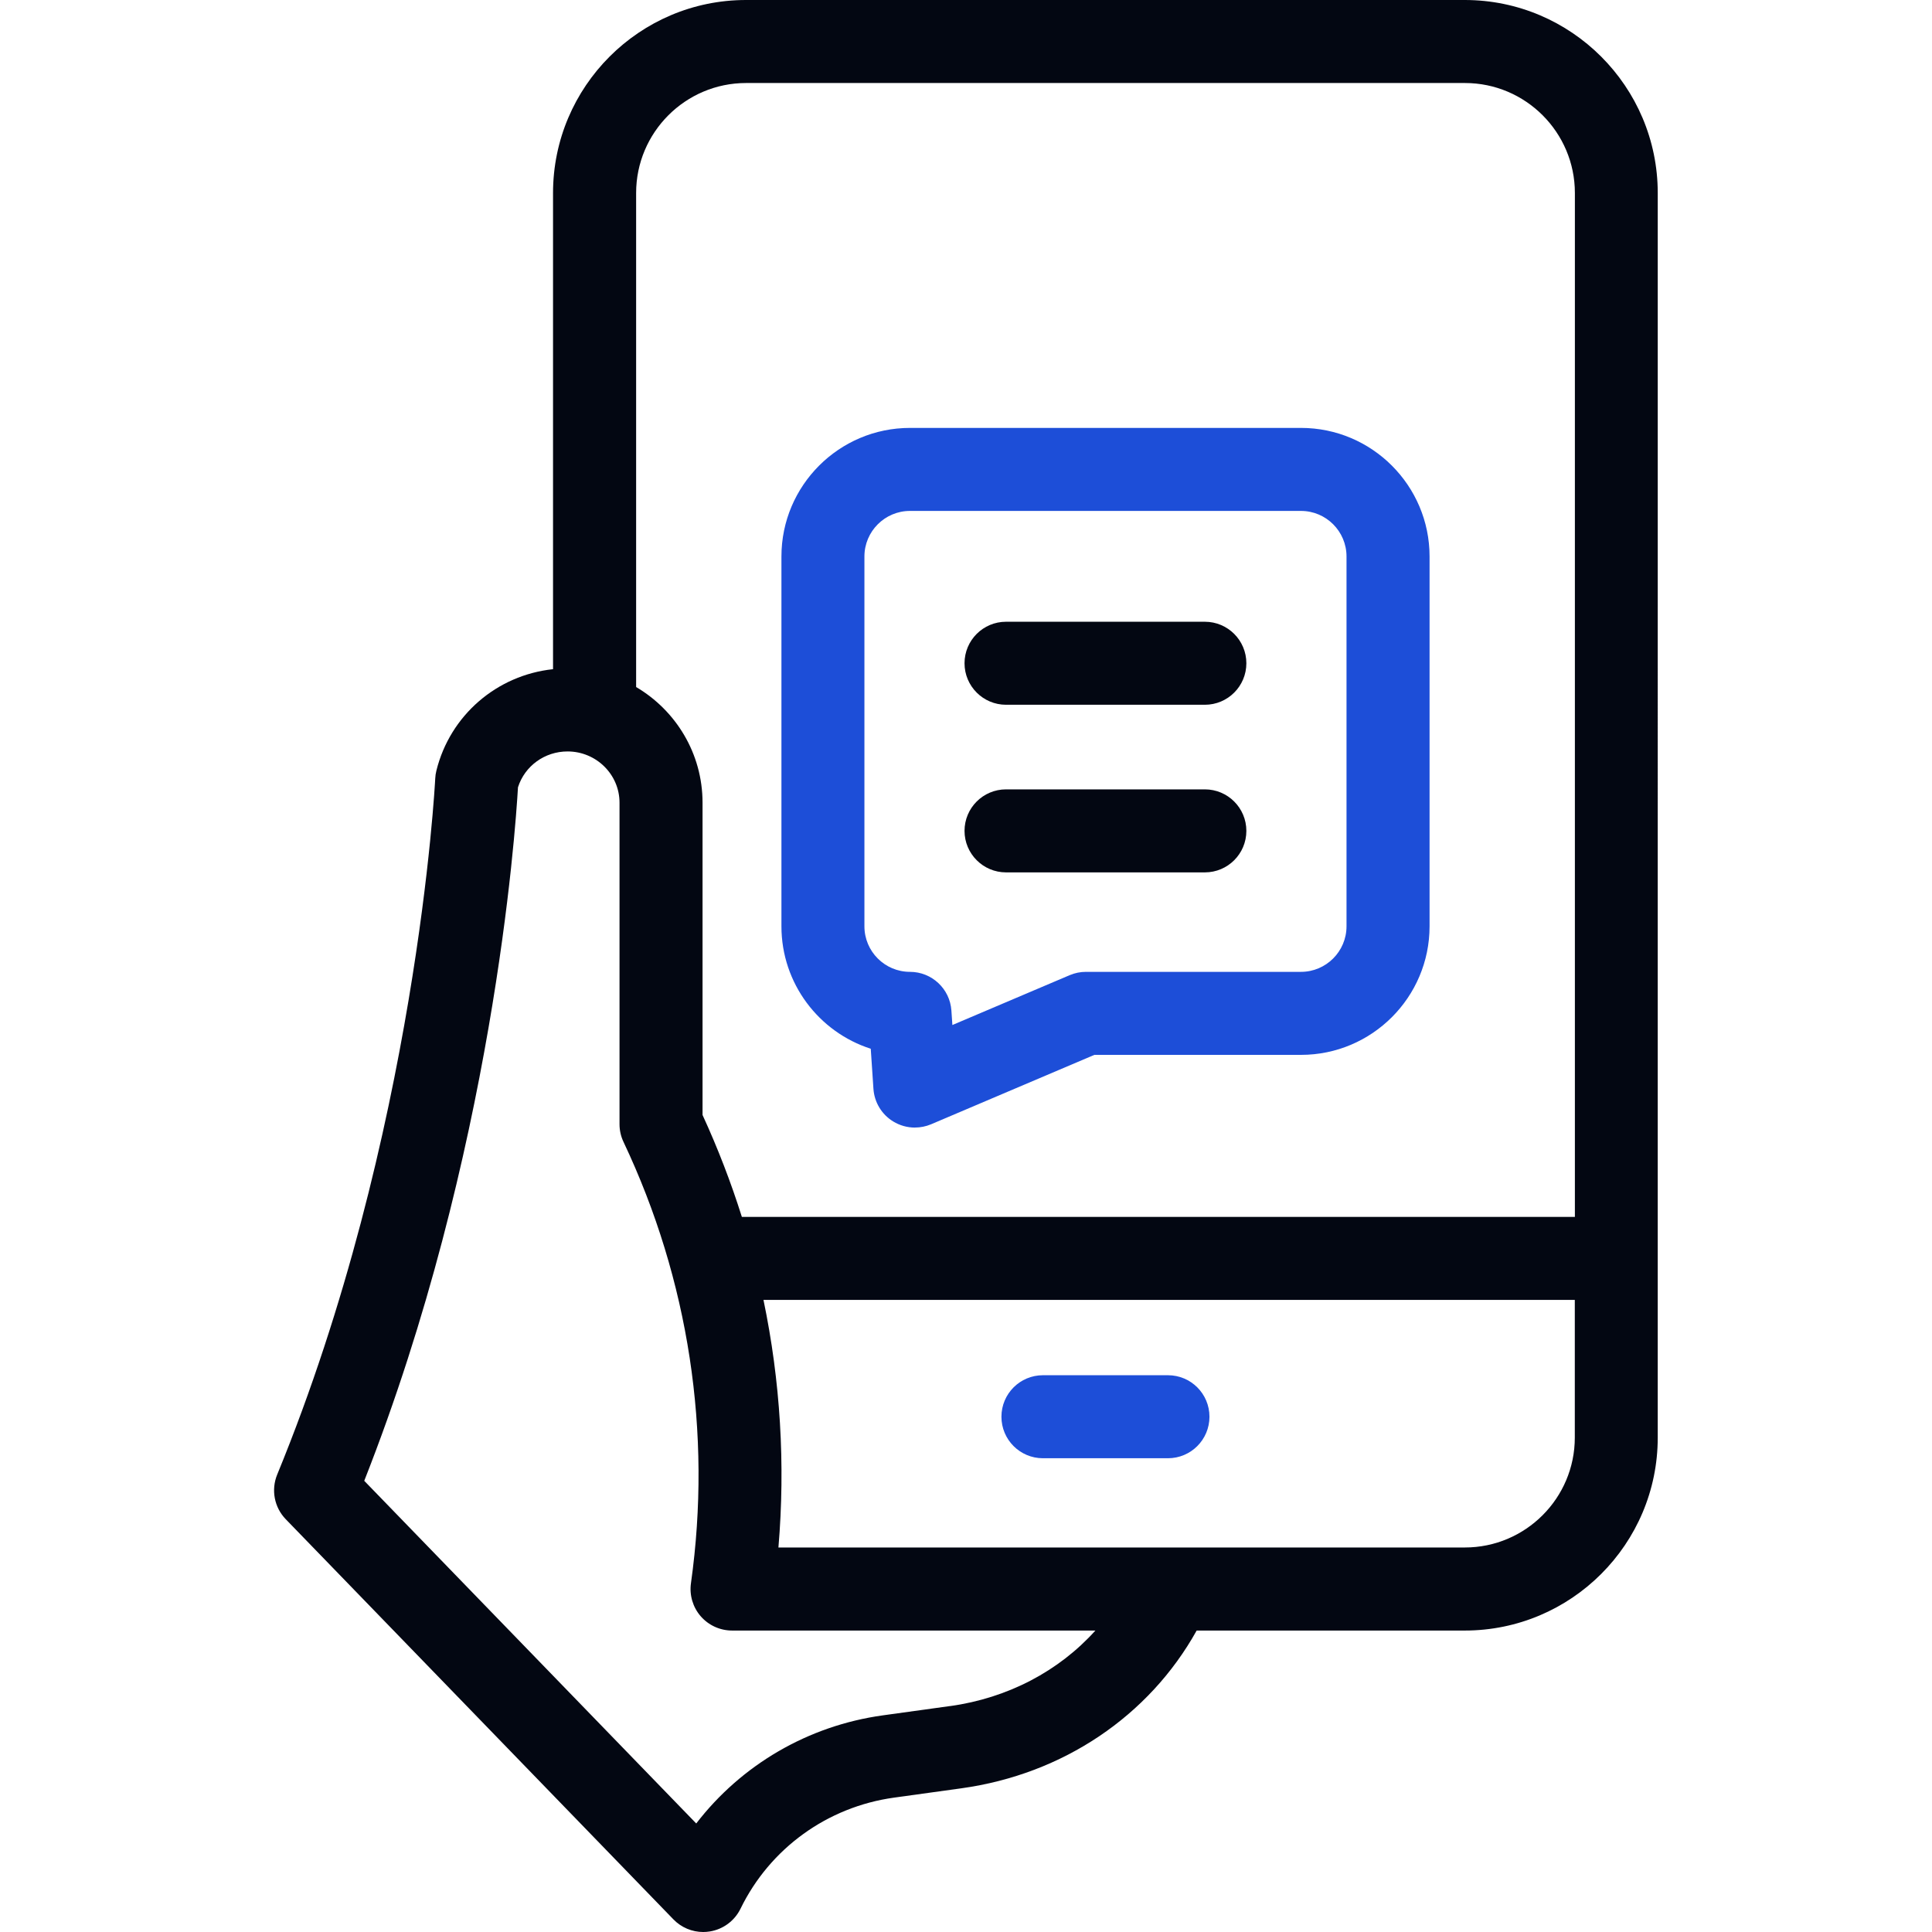
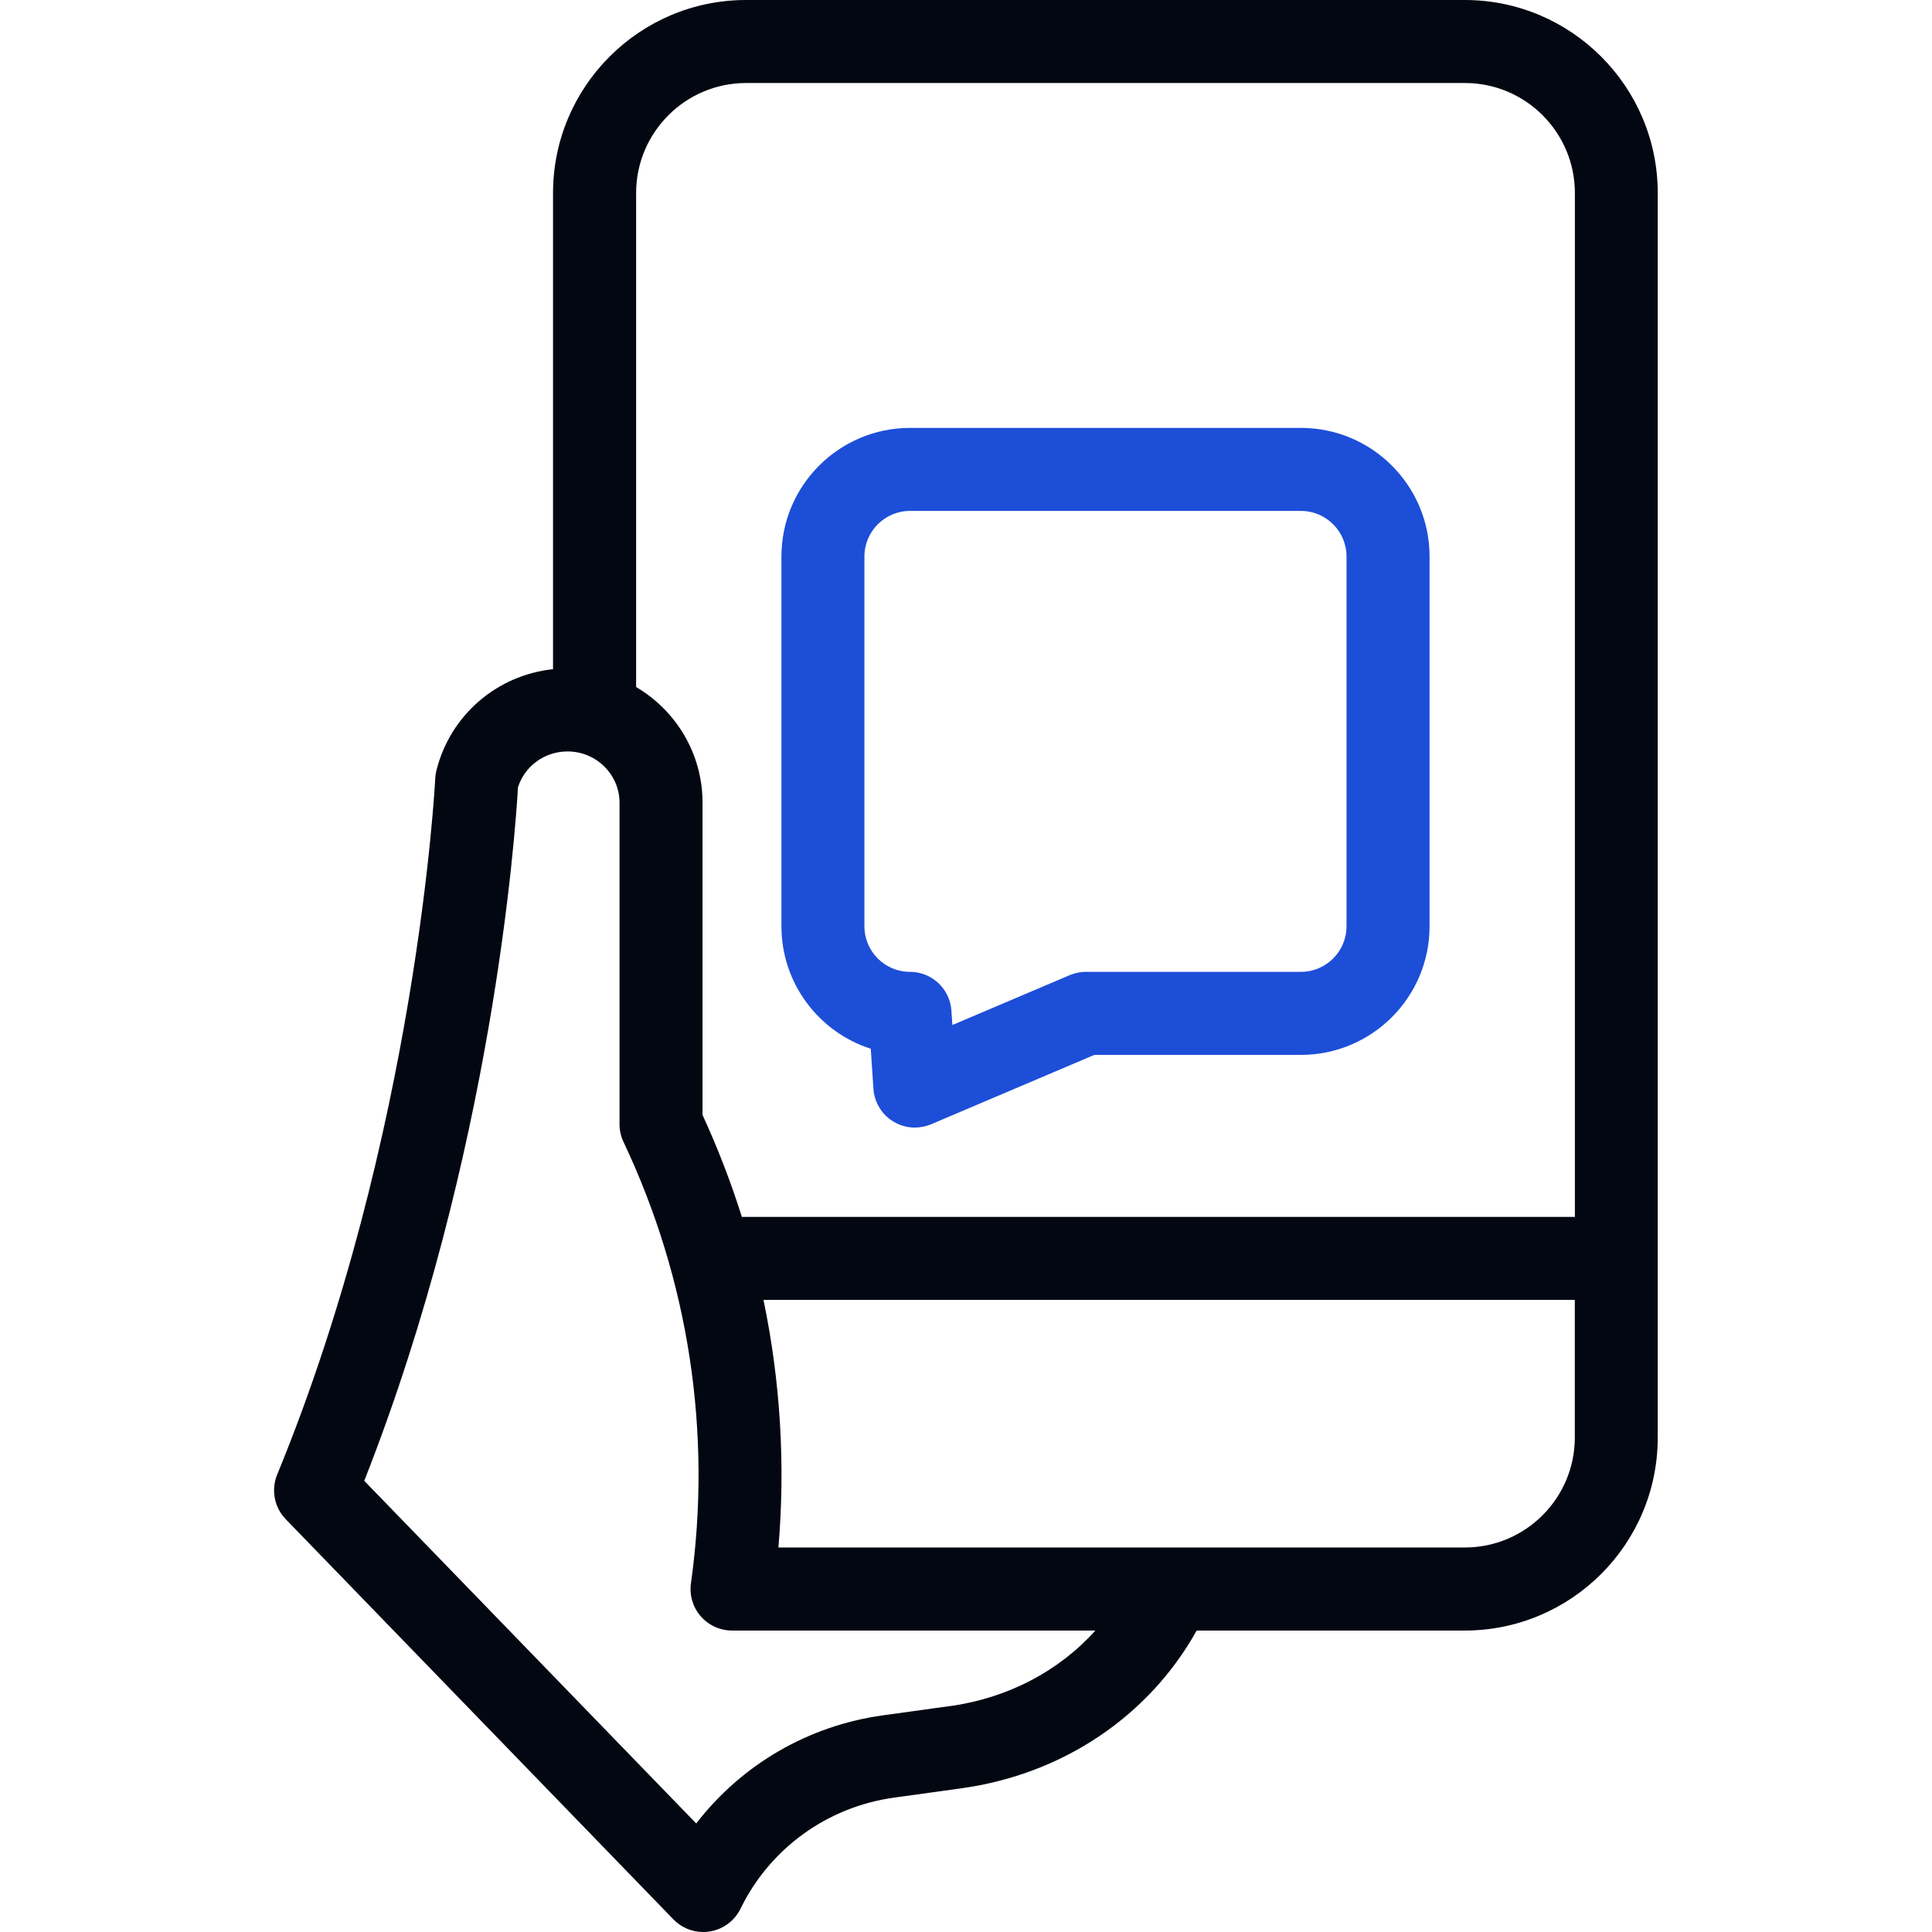
<svg xmlns="http://www.w3.org/2000/svg" id="Layer_1" version="1.1" viewBox="0 0 512 512">
  <defs>
    <style>
      .st0 {
        fill: #030712;
      }

      .st1 {
        fill: #1d4ed8;
      }
    </style>
  </defs>
  <g>
    <path class="st1" d="M242.45,298.82c-2.01,0-4-.55-5.76-1.63-3.04-1.86-4.98-5.08-5.22-8.64l-.71-10.62c-13.72-4.4-23.67-17.29-23.67-32.45v-98.01c0-18.79,15.28-34.07,34.07-34.07h103.62c18.79,0,34.07,15.29,34.07,34.07v98.01c0,18.79-15.28,34.07-34.07,34.07h-54.76l-43.26,18.39c-1.38.58-2.84.87-4.3.87ZM241.15,135.4c-6.65,0-12.07,5.42-12.07,12.07v98.01c0,6.66,5.41,12.07,12.07,12.07,5.79,0,10.59,4.49,10.98,10.26l.26,3.83,31.08-13.21c1.36-.58,2.83-.88,4.3-.88h57c6.65,0,12.07-5.42,12.07-12.07v-98.01c0-6.66-5.41-12.07-12.07-12.07h-103.62Z" />
-     <path class="st1" d="M309.52,386.45h-33.13c-6.08,0-11-4.92-11-11s4.92-11,11-11h33.13c6.08,0,11,4.92,11,11s-4.93,11-11,11Z" />
  </g>
  <g>
    <path class="st0" d="M388.21,0h-190.51c-28.2,0-51.14,22.94-51.14,51.15v126.19c-14.85,1.57-27.27,12.18-30.91,26.88-.17.69-.28,1.4-.31,2.12-.04.93-4.86,94.33-41.88,184.44-1.66,4.05-.77,8.69,2.27,11.83l102.73,106.04c2.09,2.16,4.95,3.35,7.9,3.35.57,0,1.15-.05,1.73-.14,3.54-.56,6.59-2.82,8.16-6.04,7.79-15.98,23-26.98,40.68-29.43l17.84-2.47c26.93-3.73,49.75-19.16,62.36-41.81h71.05c28.2,0,51.14-22.93,51.14-51.12V51.15c0-28.2-22.94-51.15-51.14-51.15ZM197.71,22h190.51c16.07,0,29.14,13.08,29.14,29.15v271.34h-220.76c-2.89-9.17-6.36-18.18-10.42-27.01v-82.77c0-13.02-7.07-24.44-17.6-30.64V51.15c0-16.07,13.07-29.15,29.14-29.15ZM251.78,452.12l-17.84,2.47c-19.85,2.75-37.5,13.15-49.43,28.65l-87.98-90.81c34.14-86.66,40.06-171.98,40.74-183.79,1.79-5.64,7.07-9.5,13.14-9.5,7.59,0,13.77,6.09,13.77,13.58v85.21c0,1.63.36,3.23,1.06,4.7,17.31,36.58,23.48,77.02,17.87,116.95-.44,3.15.5,6.35,2.59,8.75,2.09,2.4,5.12,3.78,8.3,3.78h96.29c-9.64,10.72-23.16,17.89-38.5,20.02ZM388.21,410.11h-181.92c1.87-22.05.52-44.12-3.96-65.62h215.01v36.49c0,16.06-13.07,29.12-29.14,29.12Z" />
-     <path class="st0" d="M266.61,186.77h52.69c6.08,0,11-4.93,11-11s-4.92-11-11-11h-52.69c-6.08,0-11,4.93-11,11s4.93,11,11,11Z" />
-     <path class="st0" d="M266.61,231.19h52.69c6.08,0,11-4.93,11-11s-4.92-11-11-11h-52.69c-6.08,0-11,4.93-11,11s4.93,11,11,11Z" />
  </g>
</svg>